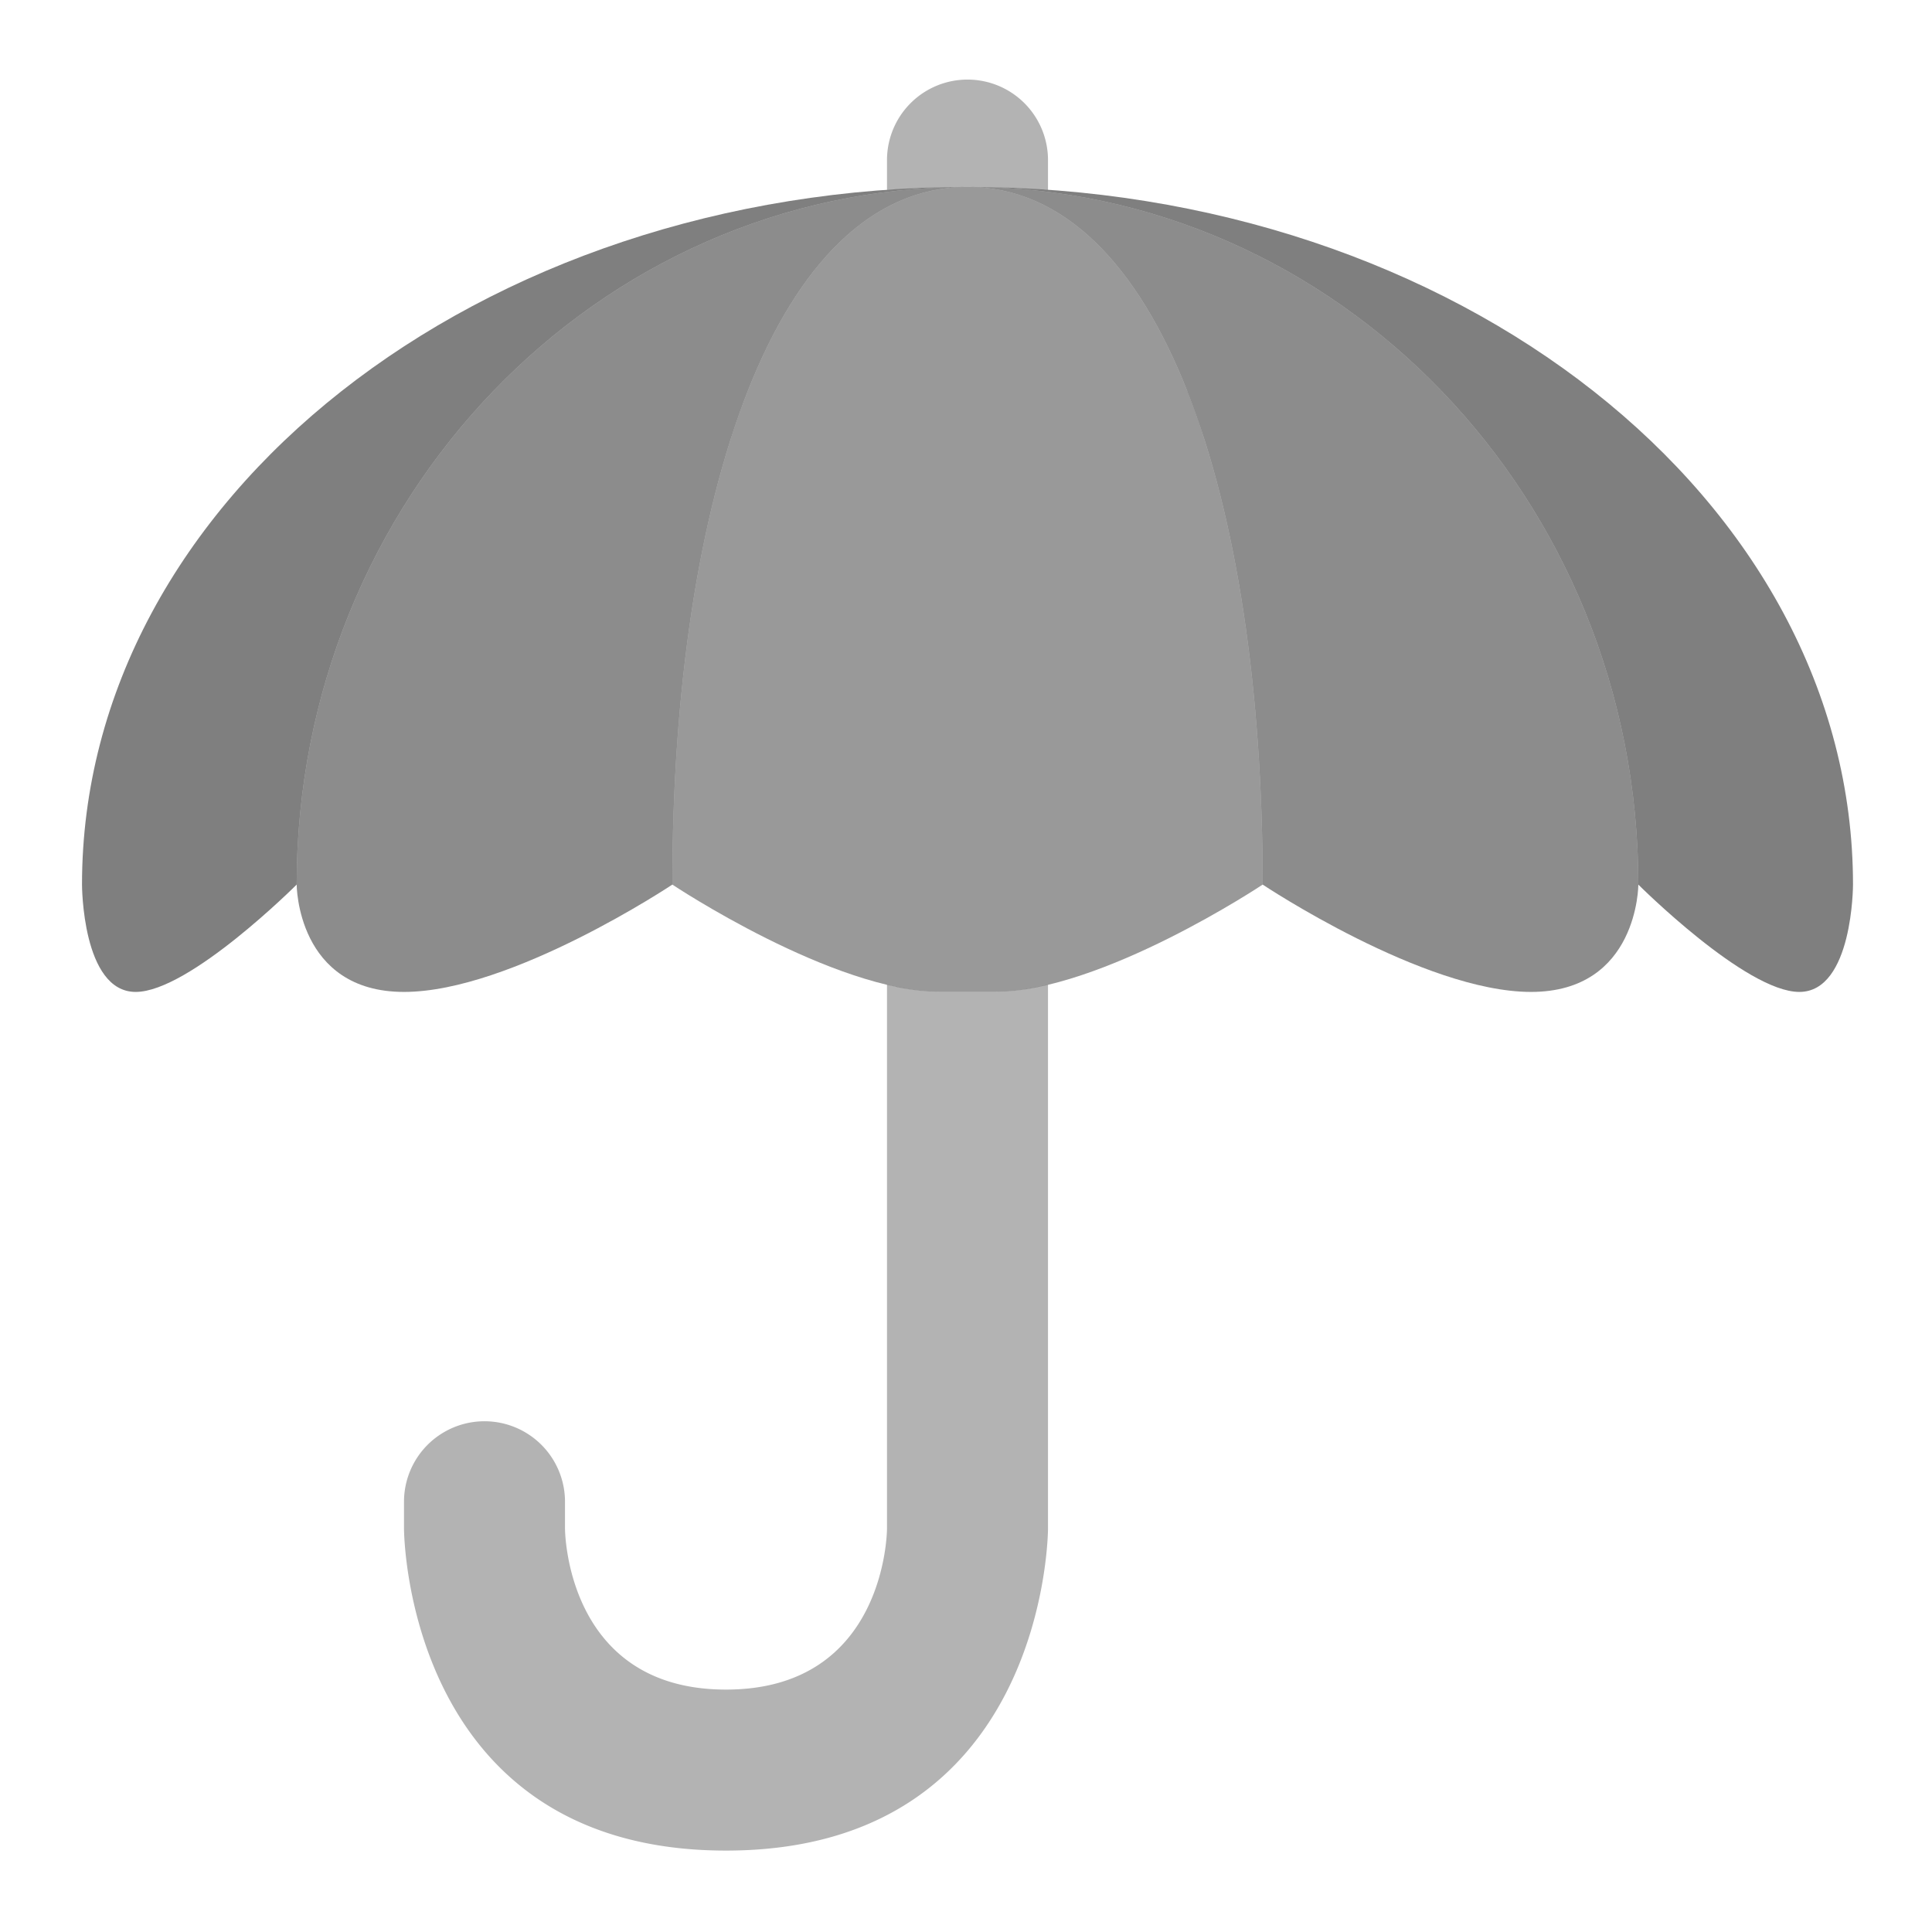
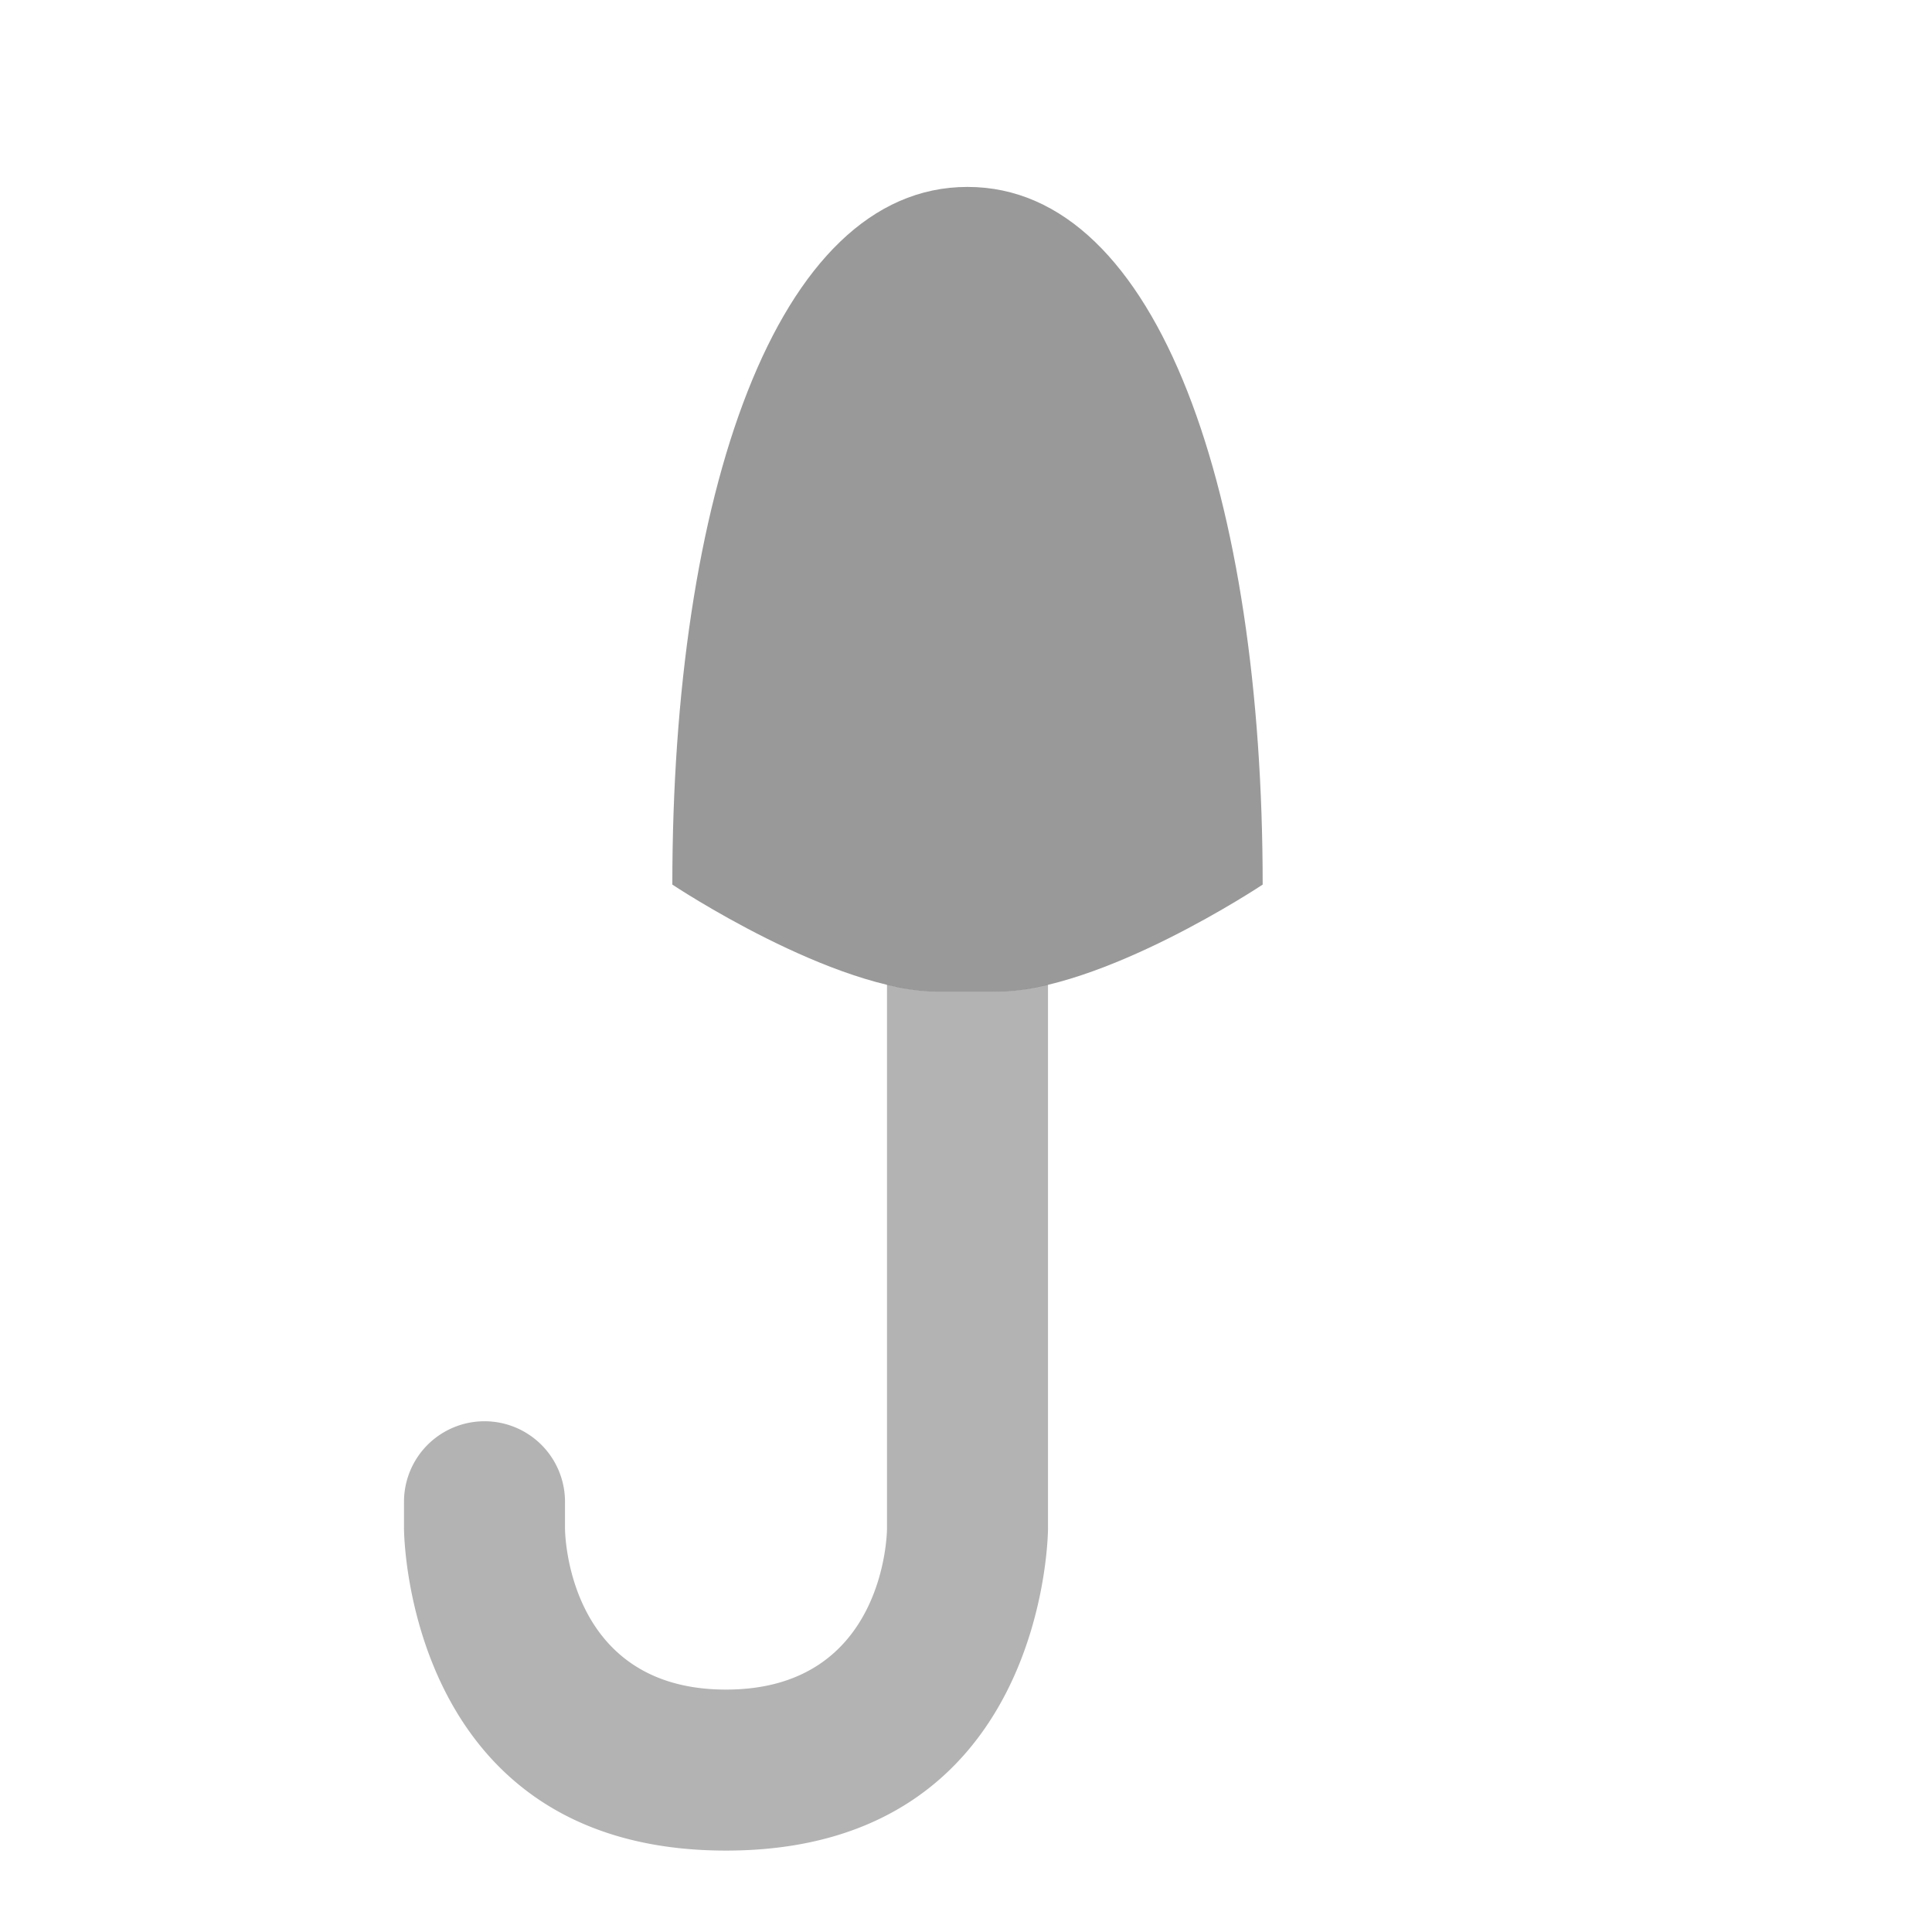
<svg xmlns="http://www.w3.org/2000/svg" xmlns:ns1="http://www.inkscape.org/namespaces/inkscape" width="800px" height="800px" viewBox="0 0 36 36" aria-hidden="true" role="img" class="iconify iconify--twemoji" preserveAspectRatio="xMidYMid meet" version="1.1">
  <path id="path1" fill="#000000" style="display:inline;fill-opacity:0.3" ns1:label="handle_bottom" d="M 19.528 18.347 C 19.181 18.43 18.842 18.483 18.528 18.483 L 17.528 18.483 C 17.215 18.483 16.875 18.43 16.528 18.347 L 16.528 28.483 C 16.528 28.483 16.528 31.483 13.528 31.483 C 10.528 31.483 10.528 28.483 10.528 28.483 L 10.528 27.983 A 1.5 1.5 0 0 0 7.528 27.983 L 7.528 28.483 C 7.528 28.483 7.528 34.483 13.528 34.483 C 19.528 34.483 19.528 28.483 19.528 28.483 L 19.528 18.347 z " />
-   <path id="path2" fill="#000000" style="display:inline;fill-opacity:0.5" ns1:label="umbrella_outer" d="m 18.028,3.483 c 6.903,0 12.5,5.82 12.5,13 0,0 2,2 3,2 1,0 1,-2 1,-2 0,-7.18 -7.388,-13 -16.5,-13 z m 0,0 c -9.113,0 -16.5,5.82 -16.5,13 0,0 2.15e-5,2 1,2 1,0 3,-2 3,-2 0,-7.18 5.596,-13 12.5,-13 z m -4.096,3.808 c -0.116,0.294 -0.225,0.602 -0.326,0.923 0.102,-0.321 0.21,-0.629 0.326,-0.923 z m -0.326,0.923 c -0.102,0.321 -0.196,0.655 -0.284,1.001 0.088,-0.346 0.182,-0.68 0.284,-1.001 z m 8.519,-0.923 c 0.116,0.294 0.225,0.602 0.326,0.923 C 22.349,7.893 22.24,7.585 22.124,7.291 Z m 0.326,0.923 c 0.102,0.321 0.196,0.655 0.284,1.001 -0.088,-0.346 -0.182,-0.68 -0.284,-1.001 z" />
-   <path id="path3" fill="#000000" style="display:inline;fill-opacity:0.45" ns1:label="umbrella_middle" d="m 18.028,3.483 c 3.59,0 5.5,5.82 5.5,13 0,0 3,2 5,2 2,0 2,-2 2,-2 0,-7.18 -5.597,-13 -12.5,-13 z m 0,0 c -6.904,0 -12.5,5.82 -12.5,13 0,0 4.11e-5,2 2,2 2,0 5,-2 5,-2 0,-7.18 1.91,-13 5.5,-13 z" />
  <path id="path6" fill="#000000" style="display:inline;fill-opacity:0.4" ns1:label="umbrella_center" d="m 18.028,3.483 c 3.59,0 5.5,5.82 5.5,13 0,0 -3,2 -5,2 h -1 c -2,0 -5,-2 -5,-2 0,-7.18 1.91,-13 5.5,-13 z" />
-   <path id="path45" fill="#000000" style="display:inline;fill-opacity:0.3" ns1:label="handle_top" d="M 18.028 1.483 A 1.5 1.5 0 0 0 16.528 2.983 L 16.528 3.539 C 16.989 3.506 17.456 3.488 17.927 3.485 C 17.961 3.484 17.994 3.483 18.028 3.483 C 18.062 3.483 18.096 3.484 18.129 3.485 C 18.601 3.488 19.067 3.506 19.528 3.539 L 19.528 2.983 A 1.5 1.5 0 0 0 18.028 1.483 z " />
</svg>